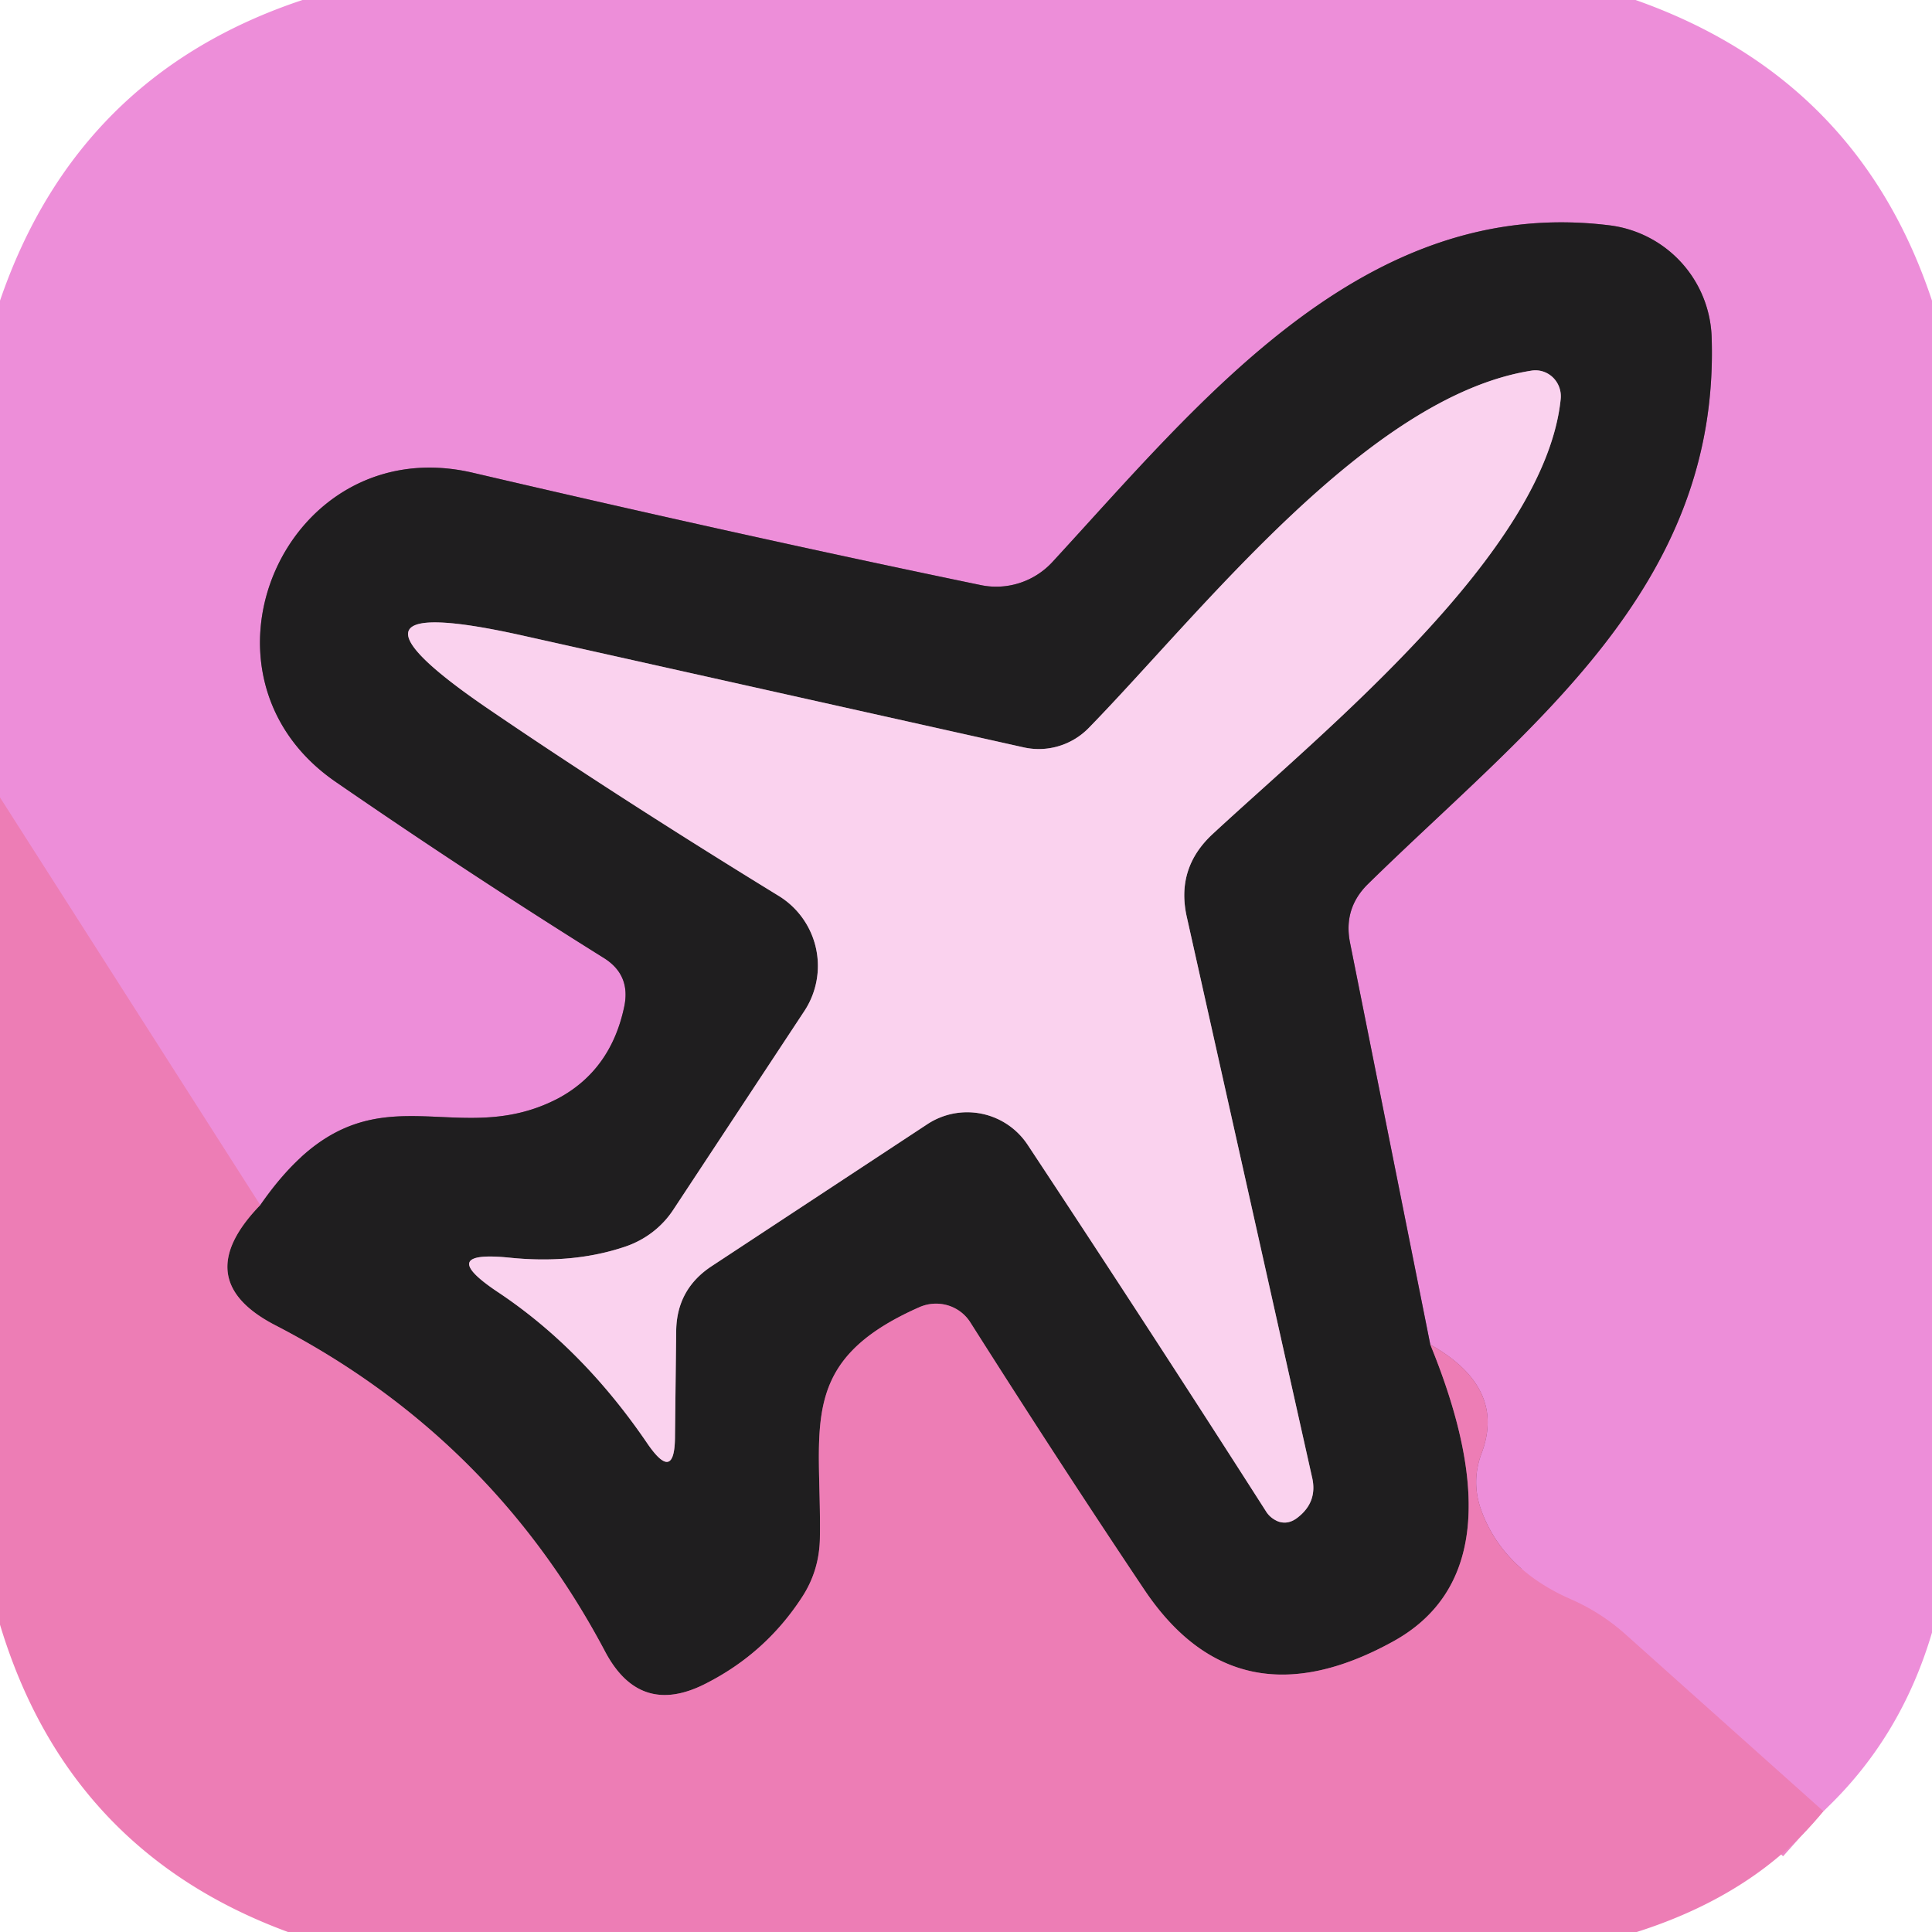
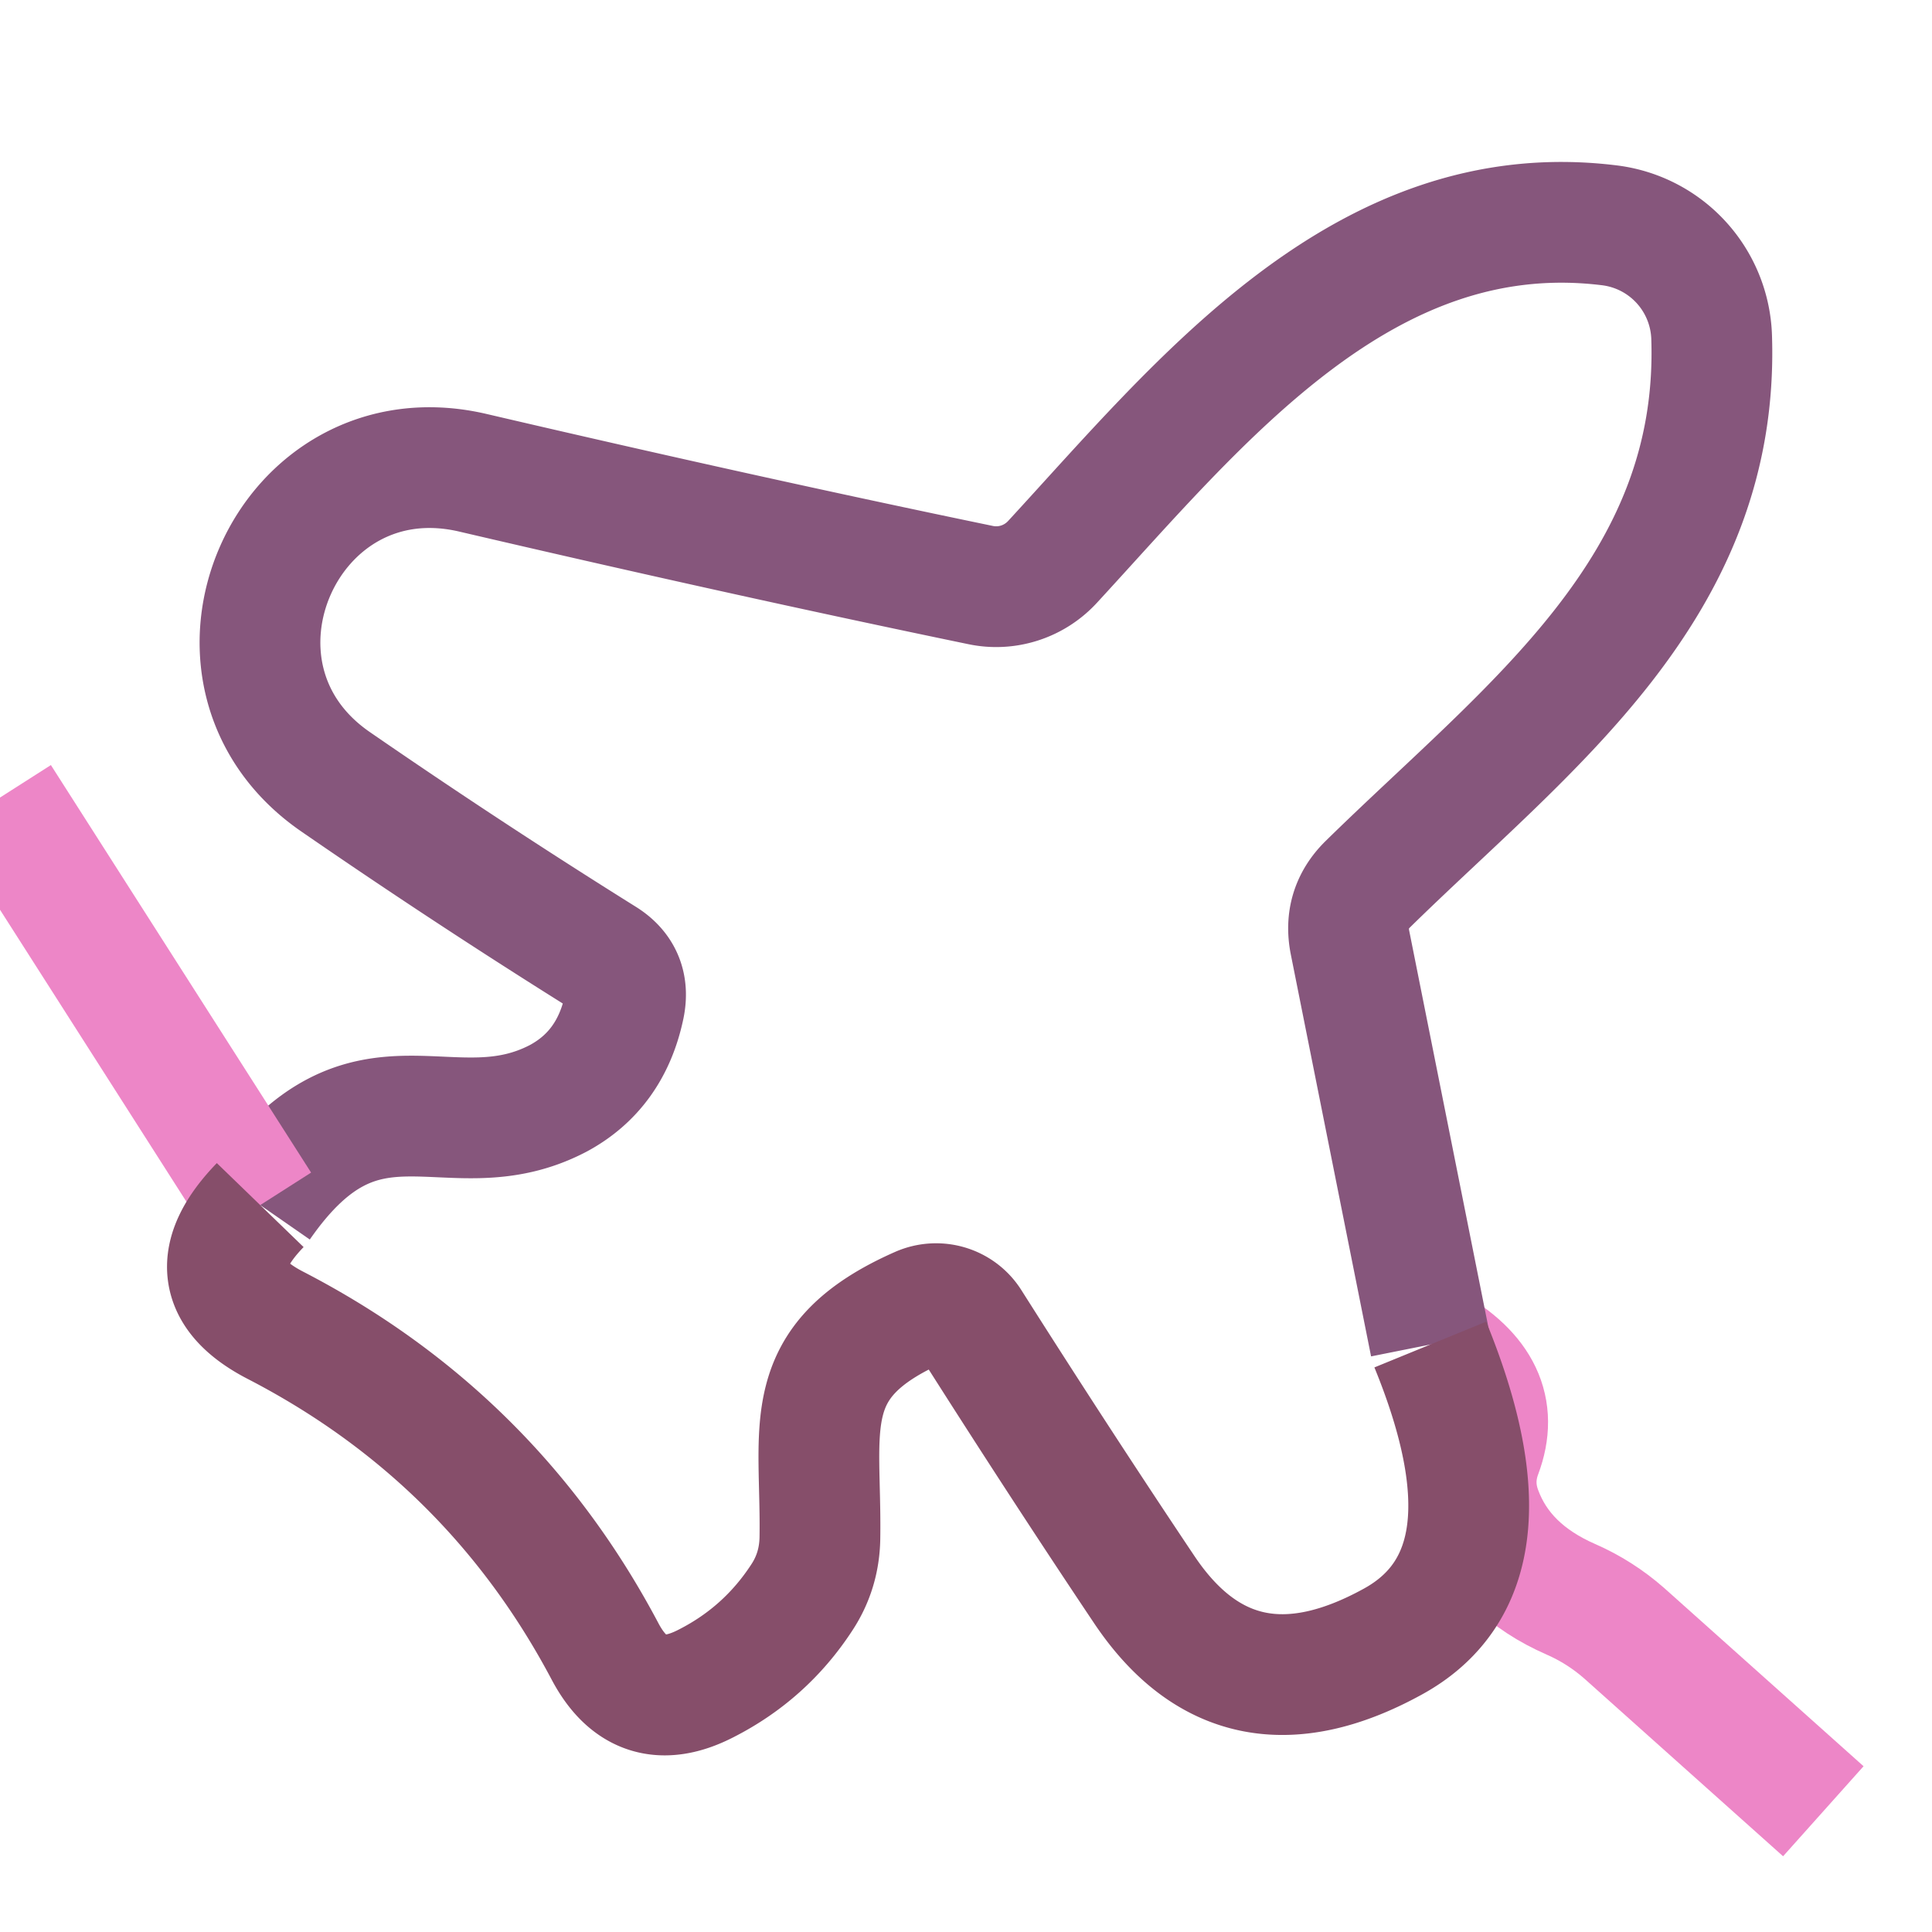
<svg xmlns="http://www.w3.org/2000/svg" version="1.1" viewBox="0.00 0.00 32.00 32.00">
  <g stroke-width="2.00" fill="none" stroke-linecap="butt">
    <path stroke="#ed86c7" vector-effect="non-scaling-stroke" d="   M 30.20 30.00   L 26.90 27.05   Q 26.50 26.70 26.02 26.49   Q 24.90 26.00 24.54 25.03   Q 24.36 24.55 24.54 24.07   Q 24.95 22.98 23.69 22.27" />
    <path stroke="#86567c" vector-effect="non-scaling-stroke" d="   M 23.69 22.27   L 22.36 15.61   Q 22.25 15.05 22.65 14.65   C 25.31 12.04 28.49 9.75 28.35 5.58   A 1.93 1.93 0.0 0 0 26.64 3.73   C 22.59 3.24 19.89 6.64 17.43 9.31   A 1.27 1.26 -62.4 0 1 16.24 9.69   Q 12.33 8.88 7.83 7.83   C 4.74 7.11 2.96 11.16 5.56 12.95   Q 7.75 14.46 9.99 15.86   Q 10.45 16.14 10.34 16.67   Q 10.12 17.72 9.25 18.19   C 7.44 19.14 6.06 17.44 4.31 19.96" />
    <path stroke="#ed86c7" vector-effect="non-scaling-stroke" d="   M 4.31 19.96   L 0.00 13.21" />
    <path stroke="#864e6a" vector-effect="non-scaling-stroke" d="   M 23.69 22.27   Q 25.22 26.01 23.07 27.19   Q 20.49 28.61 18.96 26.34   Q 17.56 24.25 16.07 21.90   A 0.68 0.67 -28.1 0 0 15.23 21.65   C 13.19 22.55 13.61 23.63 13.58 25.48   Q 13.57 26.02 13.28 26.46   Q 12.68 27.38 11.70 27.88   Q 10.60 28.45 10.02 27.35   Q 8.14 23.80 4.56 21.95   Q 3.11 21.20 4.31 19.96" />
-     <path stroke="#8d7887" vector-effect="non-scaling-stroke" d="   M 18.04 12.05   A 1.16 1.15 -61.7 0 1 16.96 12.38   L 8.67 10.53   Q 5.14 9.74 8.13 11.77   Q 10.26 13.22 12.90 14.84   A 1.36 1.36 0.0 0 1 13.32 16.75   L 11.15 20.04   A 1.56 1.51 6.8 0 1 10.35 20.65   Q 9.49 20.94 8.43 20.83   Q 7.22 20.71 8.23 21.39   Q 9.65 22.33 10.73 23.92   Q 11.18 24.57 11.18 23.78   L 11.20 22.04   Q 11.21 21.35 11.79 20.97   L 15.36 18.62   A 1.20 1.20 0.0 0 1 17.02 18.96   Q 19.03 22.00 20.98 25.05   Q 21.05 25.15 21.17 25.20   Q 21.34 25.26 21.50 25.13   Q 21.83 24.87 21.73 24.46   L 19.66 15.20   Q 19.47 14.38 20.09 13.81   C 21.90 12.13 25.59 9.15 25.85 6.61   A 0.43 0.42 88.5 0 0 25.36 6.14   C 22.65 6.57 19.90 10.14 18.04 12.05" />
  </g>
-   <path fill="#ed8ed9" d="   M 5.01 0.00   L 27.09 0.00   Q 30.78 1.30 32.00 4.98   L 32.00 27.04   Q 31.48 28.80 30.20 30.00   L 26.90 27.05   Q 26.50 26.70 26.02 26.49   Q 24.90 26.00 24.54 25.03   Q 24.36 24.55 24.54 24.07   Q 24.95 22.98 23.69 22.27   L 22.36 15.61   Q 22.25 15.05 22.65 14.65   C 25.31 12.04 28.49 9.75 28.35 5.58   A 1.93 1.93 0.0 0 0 26.64 3.73   C 22.59 3.24 19.89 6.64 17.43 9.31   A 1.27 1.26 -62.4 0 1 16.24 9.69   Q 12.33 8.88 7.83 7.83   C 4.74 7.11 2.96 11.16 5.56 12.95   Q 7.75 14.46 9.99 15.86   Q 10.45 16.14 10.34 16.67   Q 10.12 17.72 9.25 18.19   C 7.44 19.14 6.06 17.44 4.31 19.96   L 0.00 13.21   L 0.00 4.98   Q 1.28 1.24 5.01 0.00   Z" />
-   <path fill="#1f1e1f" d="   M 23.69 22.27   Q 25.22 26.01 23.07 27.19   Q 20.49 28.61 18.96 26.34   Q 17.56 24.25 16.07 21.90   A 0.68 0.67 -28.1 0 0 15.23 21.65   C 13.19 22.55 13.61 23.63 13.58 25.48   Q 13.57 26.02 13.28 26.46   Q 12.68 27.38 11.70 27.88   Q 10.60 28.45 10.02 27.35   Q 8.14 23.80 4.56 21.95   Q 3.11 21.20 4.31 19.96   C 6.06 17.44 7.44 19.14 9.25 18.19   Q 10.12 17.72 10.34 16.67   Q 10.45 16.14 9.99 15.86   Q 7.75 14.46 5.56 12.95   C 2.96 11.16 4.74 7.11 7.83 7.83   Q 12.33 8.88 16.24 9.69   A 1.27 1.26 -62.4 0 0 17.43 9.31   C 19.89 6.64 22.59 3.24 26.64 3.73   A 1.93 1.93 0.0 0 1 28.35 5.58   C 28.49 9.75 25.31 12.04 22.65 14.65   Q 22.25 15.05 22.36 15.61   L 23.69 22.27   Z   M 18.04 12.05   A 1.16 1.15 -61.7 0 1 16.96 12.38   L 8.67 10.53   Q 5.14 9.74 8.13 11.77   Q 10.26 13.22 12.90 14.84   A 1.36 1.36 0.0 0 1 13.32 16.75   L 11.15 20.04   A 1.56 1.51 6.8 0 1 10.35 20.65   Q 9.49 20.94 8.43 20.83   Q 7.22 20.71 8.23 21.39   Q 9.65 22.33 10.73 23.92   Q 11.18 24.57 11.18 23.78   L 11.20 22.04   Q 11.21 21.35 11.79 20.97   L 15.36 18.62   A 1.20 1.20 0.0 0 1 17.02 18.96   Q 19.03 22.00 20.98 25.05   Q 21.05 25.15 21.17 25.20   Q 21.34 25.26 21.50 25.13   Q 21.83 24.87 21.73 24.46   L 19.66 15.20   Q 19.47 14.38 20.09 13.81   C 21.90 12.13 25.59 9.15 25.85 6.61   A 0.43 0.42 88.5 0 0 25.36 6.14   C 22.65 6.57 19.90 10.14 18.04 12.05   Z" />
-   <path fill="#fad2ee" d="   M 18.04 12.05   C 19.90 10.14 22.65 6.57 25.36 6.14   A 0.43 0.42 88.5 0 1 25.85 6.61   C 25.59 9.15 21.90 12.13 20.09 13.81   Q 19.47 14.38 19.66 15.20   L 21.73 24.46   Q 21.83 24.87 21.50 25.13   Q 21.34 25.26 21.17 25.20   Q 21.05 25.15 20.98 25.05   Q 19.03 22.00 17.02 18.96   A 1.20 1.20 0.0 0 0 15.36 18.62   L 11.79 20.97   Q 11.21 21.35 11.20 22.04   L 11.18 23.78   Q 11.18 24.57 10.73 23.92   Q 9.65 22.33 8.23 21.39   Q 7.22 20.71 8.43 20.83   Q 9.49 20.94 10.35 20.65   A 1.56 1.51 6.8 0 0 11.15 20.04   L 13.32 16.75   A 1.36 1.36 0.0 0 0 12.90 14.84   Q 10.26 13.22 8.13 11.77   Q 5.14 9.74 8.67 10.53   L 16.96 12.38   A 1.16 1.15 -61.7 0 0 18.04 12.05   Z" />
-   <path fill="#ed7db5" d="   M 0.00 13.21   L 4.31 19.96   Q 3.11 21.20 4.56 21.95   Q 8.14 23.80 10.02 27.35   Q 10.60 28.45 11.70 27.88   Q 12.68 27.38 13.28 26.46   Q 13.57 26.02 13.58 25.48   C 13.61 23.63 13.19 22.55 15.23 21.65   A 0.68 0.67 -28.1 0 1 16.07 21.90   Q 17.56 24.25 18.96 26.34   Q 20.49 28.61 23.07 27.19   Q 25.22 26.01 23.69 22.27   Q 24.95 22.98 24.54 24.07   Q 24.36 24.55 24.54 25.03   Q 24.90 26.00 26.02 26.49   Q 26.50 26.70 26.90 27.05   L 30.20 30.00   Q 29.09 31.37 27.11 32.00   L 4.77 32.00   Q 1.13 30.66 0.00 26.91   L 0.00 13.21   Z" />
</svg>